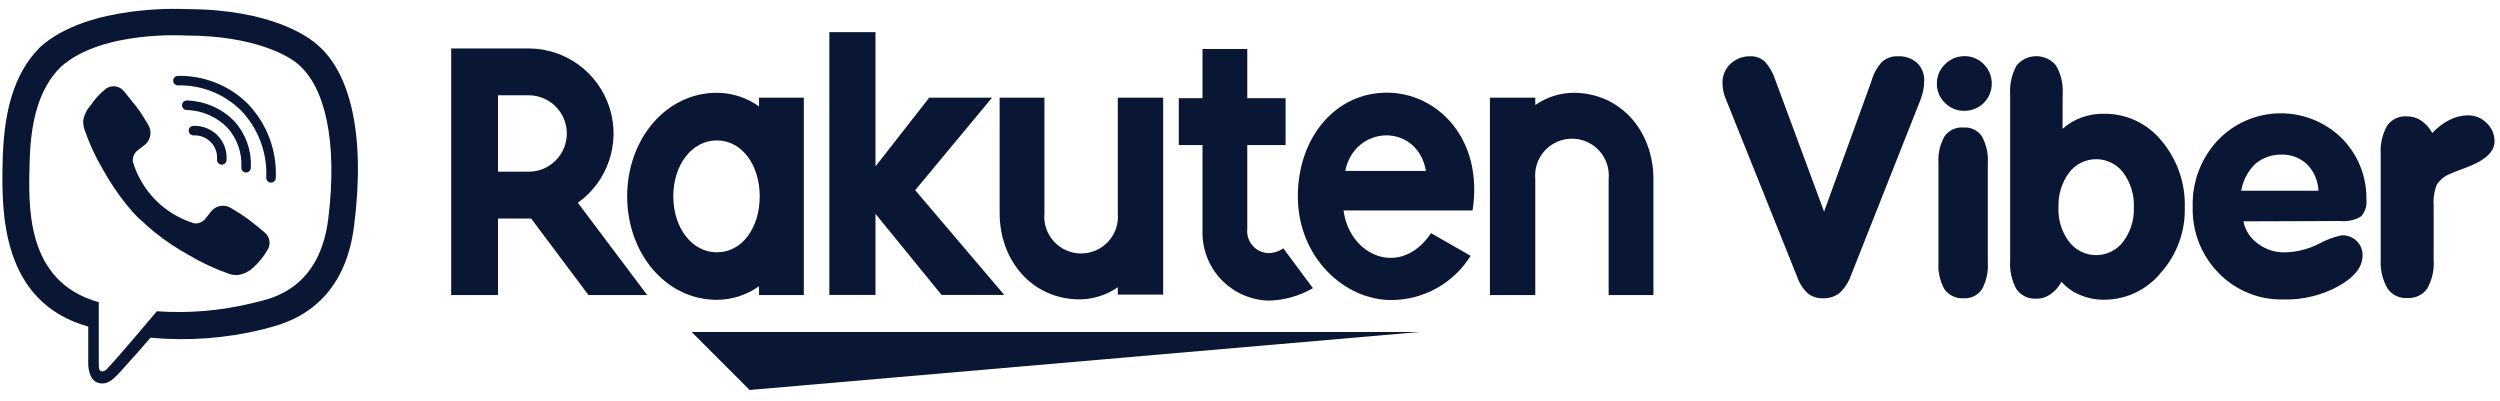
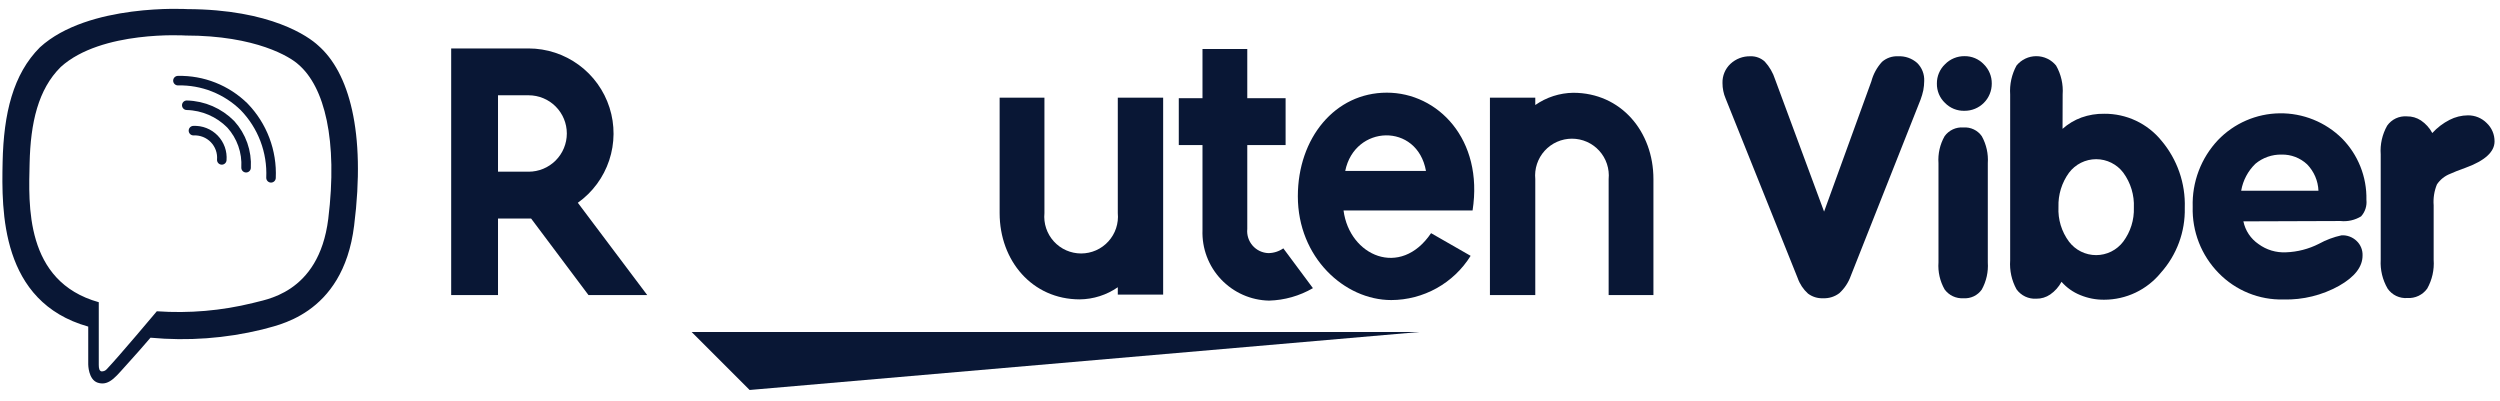
<svg xmlns="http://www.w3.org/2000/svg" width="212" height="34" viewBox="0 0 212 34" fill="none">
  <g clip-path="url(#clip0_803_4488)">
    <path d="M120.336 28.156H58.654L63.568 33.07L120.336 28.156Z" fill="#091735" />
-     <path d="M64.366 8.281V9.022C63.321 8.277 62.072 7.874 60.789 7.868C56.462 7.868 53.184 11.81 53.184 16.646C53.184 21.483 56.462 25.425 60.789 25.425C62.072 25.419 63.321 25.015 64.366 24.271V25.021H68.164V8.281H64.366ZM60.789 21.396C58.655 21.396 57.097 19.3 57.097 16.646C57.097 13.993 58.655 11.906 60.789 11.906C62.924 11.906 64.424 14.002 64.424 16.646C64.424 19.291 62.953 21.396 60.789 21.396Z" fill="#091735" />
    <path d="M94.789 8.281V18.07C94.831 18.503 94.781 18.941 94.644 19.354C94.507 19.768 94.284 20.148 93.991 20.471C93.698 20.793 93.341 21.051 92.943 21.227C92.545 21.403 92.114 21.494 91.678 21.494C91.242 21.494 90.812 21.403 90.413 21.227C90.015 21.051 89.658 20.793 89.365 20.471C89.072 20.148 88.85 19.768 88.712 19.354C88.575 18.941 88.526 18.503 88.568 18.07V8.281H84.769V18.07C84.769 22.108 87.529 25.387 91.567 25.387C92.72 25.373 93.842 25.015 94.789 24.358V24.983H98.635V8.281H94.789Z" fill="#091735" />
    <path d="M130.192 25.021V15.185C130.15 14.751 130.199 14.314 130.337 13.9C130.474 13.487 130.696 13.107 130.989 12.784C131.282 12.461 131.639 12.204 132.037 12.027C132.436 11.851 132.867 11.76 133.302 11.76C133.738 11.76 134.169 11.851 134.567 12.027C134.966 12.204 135.323 12.461 135.616 12.784C135.909 13.107 136.131 13.487 136.268 13.9C136.405 14.314 136.455 14.751 136.413 15.185V25.021H140.211V15.185C140.211 11.146 137.451 7.868 133.413 7.868C132.26 7.884 131.138 8.246 130.192 8.906V8.281H126.346V25.021H130.192Z" fill="#091735" />
    <path d="M42.231 25.022V18.531H45.038L49.904 25.022H54.885L49 17.195C50.245 16.309 51.176 15.05 51.659 13.6C52.142 12.15 52.153 10.585 51.688 9.129C51.224 7.673 50.309 6.402 49.076 5.5C47.843 4.598 46.355 4.11 44.827 4.108H38.26V25.022H42.231ZM42.231 8.08H44.827C45.686 8.08 46.511 8.421 47.118 9.029C47.726 9.636 48.067 10.46 48.067 11.32C48.067 12.179 47.726 13.003 47.118 13.611C46.511 14.219 45.686 14.56 44.827 14.56H42.231V8.08Z" fill="#091735" />
    <path d="M108.826 21.06C108.454 21.32 108.011 21.461 107.557 21.464C107.302 21.454 107.052 21.393 106.822 21.284C106.592 21.174 106.387 21.018 106.22 20.827C106.052 20.635 105.926 20.41 105.848 20.168C105.771 19.925 105.743 19.669 105.769 19.416V12.3H109.019V8.329H105.769V4.156H101.971V8.329H99.961V12.3H101.971V19.521C101.944 20.285 102.069 21.047 102.339 21.762C102.609 22.478 103.018 23.132 103.544 23.688C104.069 24.243 104.699 24.689 105.398 24.999C106.097 25.309 106.85 25.477 107.615 25.492C108.924 25.457 110.203 25.093 111.336 24.435L108.826 21.06Z" fill="#091735" />
-     <path d="M70.328 2.724V25.012H74.242V18.137L79.847 25.012H85.165L77.607 16.127L84.126 8.281H78.799L74.242 14.108V2.724H70.328Z" fill="#091735" />
-     <path d="M117.605 7.858C113.21 7.858 110.057 11.704 110.057 16.647C110.057 21.829 114.009 25.445 117.98 25.445C119.327 25.441 120.652 25.095 121.829 24.439C123.007 23.783 123.998 22.839 124.71 21.695L121.355 19.772C118.758 23.618 114.432 21.695 113.932 17.849H124.874C125.816 11.81 121.922 7.858 117.605 7.858ZM120.922 14.493H114.076C114.874 10.57 120.182 10.378 120.922 14.493Z" fill="#091735" />
+     <path d="M117.605 7.858C113.21 7.858 110.057 11.704 110.057 16.647C110.057 21.829 114.009 25.445 117.98 25.445C119.327 25.441 120.652 25.095 121.829 24.439C123.007 23.783 123.998 22.839 124.71 21.695L121.355 19.772C118.758 23.618 114.432 21.695 113.932 17.849H124.874C125.816 11.81 121.922 7.858 117.605 7.858M120.922 14.493H114.076C114.874 10.57 120.182 10.378 120.922 14.493Z" fill="#091735" />
    <path d="M152.442 23.579L146.327 8.339C146.241 8.138 146.177 7.928 146.134 7.714C146.088 7.489 146.065 7.26 146.067 7.031C146.059 6.73 146.115 6.43 146.231 6.152C146.347 5.873 146.521 5.623 146.74 5.416C147.198 4.988 147.806 4.756 148.432 4.772C148.883 4.755 149.322 4.918 149.654 5.223C150.052 5.657 150.35 6.172 150.529 6.733L154.682 17.945L158.692 6.897C158.855 6.28 159.165 5.713 159.596 5.243C159.97 4.917 160.456 4.748 160.952 4.772C161.547 4.741 162.13 4.945 162.577 5.339C162.778 5.537 162.935 5.776 163.038 6.04C163.14 6.303 163.186 6.585 163.173 6.868C163.17 7.132 163.145 7.396 163.096 7.656C163.038 7.924 162.961 8.188 162.865 8.445L156.942 23.406C156.745 23.961 156.414 24.459 155.98 24.858C155.587 25.159 155.1 25.312 154.605 25.291C154.143 25.314 153.687 25.174 153.317 24.896C152.92 24.537 152.619 24.084 152.442 23.579Z" fill="#091735" />
    <path d="M168.566 22.252C168.62 23.051 168.443 23.849 168.056 24.55C167.883 24.798 167.649 24.997 167.376 25.127C167.102 25.257 166.8 25.313 166.499 25.291C166.191 25.31 165.883 25.252 165.604 25.121C165.325 24.99 165.084 24.79 164.902 24.541C164.507 23.846 164.327 23.049 164.383 22.252V13.839C164.327 13.041 164.507 12.245 164.902 11.55C165.082 11.3 165.324 11.1 165.603 10.97C165.883 10.841 166.191 10.785 166.499 10.81C166.8 10.787 167.102 10.844 167.376 10.974C167.649 11.103 167.883 11.302 168.056 11.55C168.443 12.248 168.62 13.043 168.566 13.839V22.252Z" fill="#091735" />
    <path d="M174.904 10.926C175.373 10.506 175.918 10.18 176.51 9.964C177.126 9.744 177.778 9.637 178.433 9.647C179.361 9.638 180.28 9.838 181.12 10.232C181.961 10.627 182.702 11.206 183.288 11.926C184.632 13.515 185.338 15.547 185.269 17.628C185.316 19.652 184.591 21.618 183.24 23.128C182.659 23.842 181.926 24.418 181.095 24.814C180.263 25.21 179.354 25.415 178.433 25.416C177.737 25.423 177.047 25.289 176.404 25.022C175.794 24.776 175.251 24.391 174.817 23.897C174.586 24.327 174.257 24.696 173.856 24.974C173.511 25.21 173.101 25.335 172.683 25.329C172.358 25.35 172.033 25.287 171.738 25.148C171.444 25.008 171.19 24.796 171 24.531C170.59 23.786 170.403 22.938 170.462 22.089V8.012C170.405 7.16 170.592 6.31 171 5.56C171.203 5.311 171.459 5.11 171.749 4.972C172.039 4.834 172.357 4.763 172.678 4.763C172.999 4.763 173.317 4.834 173.607 4.972C173.897 5.11 174.153 5.311 174.356 5.56C174.781 6.304 174.975 7.158 174.913 8.012L174.904 10.926ZM174.558 17.551C174.505 18.605 174.821 19.646 175.452 20.493C175.721 20.848 176.068 21.135 176.467 21.333C176.866 21.531 177.305 21.634 177.75 21.634C178.195 21.634 178.634 21.531 179.033 21.333C179.431 21.135 179.779 20.848 180.048 20.493C180.669 19.662 180.987 18.645 180.952 17.608C180.999 16.548 180.684 15.504 180.058 14.647C179.789 14.29 179.441 14.001 179.041 13.802C178.642 13.603 178.201 13.499 177.755 13.499C177.308 13.499 176.868 13.603 176.468 13.802C176.069 14.001 175.721 14.29 175.452 14.647C174.839 15.488 174.524 16.51 174.558 17.551Z" fill="#091735" />
    <path d="M190.239 18.771C190.401 19.554 190.859 20.243 191.518 20.694C192.193 21.191 193.018 21.439 193.855 21.396C194.826 21.362 195.777 21.116 196.643 20.675C197.246 20.343 197.894 20.1 198.566 19.954C198.801 19.943 199.035 19.979 199.255 20.062C199.475 20.145 199.676 20.272 199.845 20.435C200.011 20.593 200.141 20.784 200.227 20.996C200.314 21.209 200.354 21.437 200.345 21.666C200.345 22.627 199.682 23.483 198.345 24.242C196.909 25.039 195.285 25.438 193.643 25.396C192.622 25.422 191.606 25.236 190.659 24.85C189.713 24.465 188.856 23.888 188.143 23.156C187.416 22.415 186.845 21.535 186.467 20.569C186.089 19.602 185.91 18.569 185.941 17.531C185.909 16.494 186.082 15.461 186.45 14.49C186.818 13.52 187.374 12.632 188.086 11.877C188.763 11.172 189.573 10.608 190.47 10.219C191.367 9.829 192.332 9.622 193.31 9.609C194.288 9.595 195.258 9.776 196.166 10.141C197.073 10.505 197.899 11.047 198.595 11.733C199.273 12.418 199.806 13.232 200.163 14.127C200.52 15.023 200.693 15.981 200.672 16.944C200.7 17.197 200.674 17.453 200.596 17.695C200.519 17.937 200.39 18.16 200.22 18.348C199.696 18.669 199.081 18.807 198.47 18.742L190.239 18.771ZM190.057 16.175H196.605C196.572 15.335 196.229 14.537 195.643 13.935C195.057 13.388 194.281 13.091 193.48 13.108C192.67 13.092 191.881 13.368 191.259 13.887C190.631 14.495 190.21 15.286 190.057 16.146V16.175Z" fill="#091735" />
    <path d="M201.884 22.031V13.089C201.823 12.242 202.014 11.396 202.432 10.656C202.618 10.391 202.871 10.178 203.164 10.04C203.457 9.902 203.782 9.843 204.105 9.868C204.528 9.86 204.944 9.981 205.297 10.214C205.7 10.487 206.03 10.853 206.259 11.281C206.675 10.825 207.17 10.447 207.721 10.166C208.202 9.917 208.736 9.785 209.278 9.781C209.574 9.778 209.868 9.834 210.143 9.946C210.417 10.059 210.666 10.225 210.874 10.435C211.086 10.635 211.255 10.877 211.369 11.145C211.483 11.413 211.54 11.702 211.538 11.993C211.538 12.877 210.72 13.627 209.086 14.224C208.499 14.435 208.057 14.608 207.769 14.743C207.314 14.92 206.925 15.232 206.653 15.637C206.422 16.197 206.327 16.803 206.374 17.406V22.031C206.435 22.881 206.245 23.731 205.826 24.474C205.636 24.738 205.382 24.95 205.088 25.09C204.794 25.229 204.469 25.292 204.144 25.272C203.819 25.297 203.494 25.236 203.2 25.096C202.907 24.956 202.655 24.741 202.471 24.474C202.039 23.735 201.835 22.885 201.884 22.031Z" fill="#091735" />
    <path d="M164.248 7.089C164.244 6.782 164.304 6.477 164.423 6.194C164.542 5.912 164.718 5.656 164.941 5.445C165.156 5.225 165.414 5.051 165.698 4.934C165.982 4.817 166.287 4.758 166.595 4.762C166.898 4.758 167.198 4.817 167.478 4.934C167.758 5.052 168.01 5.225 168.22 5.445C168.439 5.658 168.612 5.914 168.73 6.197C168.847 6.479 168.906 6.783 168.902 7.089C168.903 7.392 168.845 7.693 168.729 7.973C168.614 8.254 168.444 8.509 168.229 8.723C168.015 8.938 167.76 9.108 167.479 9.223C167.199 9.339 166.898 9.398 166.595 9.396C166.286 9.406 165.979 9.35 165.692 9.235C165.406 9.119 165.147 8.945 164.931 8.723C164.71 8.513 164.536 8.259 164.418 7.978C164.301 7.696 164.243 7.394 164.248 7.089Z" fill="#091735" />
    <path d="M26.972 3.849C26.183 3.118 22.991 0.801 15.886 0.772C15.886 0.772 7.501 0.262 3.386 4.012C1.107 6.291 0.309 9.618 0.222 13.743C0.136 17.868 0.03 25.598 7.482 27.695V30.896C7.482 30.896 7.482 32.194 8.29 32.454C9.318 32.781 9.924 31.791 10.915 30.733C11.453 30.146 12.203 29.291 12.761 28.637C15.931 28.933 19.129 28.699 22.222 27.945C23.251 27.608 29.078 26.868 30.03 19.127C31.039 11.156 29.587 6.118 26.972 3.849ZM27.837 18.56C27.03 25.012 22.309 25.416 21.443 25.695C18.782 26.351 16.034 26.587 13.299 26.396C13.299 26.396 10.068 30.243 9.059 31.3C9.003 31.367 8.931 31.419 8.851 31.452C8.771 31.486 8.684 31.5 8.597 31.493C8.424 31.445 8.376 31.243 8.376 30.945C8.376 30.646 8.376 25.627 8.376 25.627C2.068 23.868 2.434 17.291 2.511 13.849C2.588 10.406 3.232 7.579 5.155 5.676C8.607 2.551 15.732 3.012 15.732 3.012C21.741 3.012 24.626 4.849 25.289 5.454C27.53 7.358 28.655 11.897 27.837 18.56Z" fill="#091735" />
    <path d="M18.808 13.56C18.834 13.234 18.791 12.906 18.681 12.599C18.57 12.291 18.395 12.01 18.168 11.775C17.94 11.541 17.665 11.357 17.361 11.237C17.057 11.117 16.731 11.063 16.404 11.079" stroke="#091735" stroke-width="0.808" stroke-linecap="round" stroke-linejoin="round" />
    <path d="M20.867 14.223C20.906 13.554 20.812 12.883 20.589 12.251C20.366 11.619 20.019 11.037 19.569 10.541C18.581 9.54 17.244 8.961 15.838 8.925" stroke="#091735" stroke-width="0.808" stroke-linecap="round" stroke-linejoin="round" />
    <path d="M22.982 15.079C23.032 13.974 22.856 12.869 22.464 11.834C22.072 10.799 21.473 9.855 20.703 9.06C19.963 8.334 19.085 7.763 18.12 7.382C17.156 7 16.125 6.816 15.088 6.839" stroke="#091735" stroke-width="0.808" stroke-linecap="round" stroke-linejoin="round" />
-     <path d="M16.492 18.945C16.651 18.957 16.811 18.934 16.96 18.877C17.11 18.821 17.245 18.732 17.357 18.618L17.953 17.868C18.157 17.643 18.434 17.498 18.735 17.457C19.036 17.417 19.341 17.484 19.597 17.647C20.108 17.941 20.602 18.262 21.078 18.608C21.53 18.945 22.444 19.704 22.444 19.714C22.659 19.888 22.802 20.135 22.846 20.409C22.891 20.682 22.833 20.962 22.684 21.195C22.357 21.763 21.941 22.276 21.453 22.714C21.101 23.034 20.663 23.244 20.194 23.32C20.133 23.33 20.071 23.33 20.011 23.32C19.831 23.323 19.653 23.297 19.482 23.243C18.284 22.829 17.13 22.294 16.04 21.647C15.025 21.09 14.06 20.447 13.155 19.724C12.701 19.364 12.267 18.979 11.857 18.57H11.809C11.402 18.154 11.017 17.718 10.655 17.262C9.936 16.355 9.292 15.391 8.732 14.378C8.085 13.289 7.553 12.135 7.146 10.935C7.089 10.761 7.06 10.58 7.059 10.397C7.053 10.336 7.053 10.275 7.059 10.214C7.133 9.747 7.344 9.312 7.665 8.964C8.035 8.404 8.492 7.907 9.021 7.493C9.255 7.343 9.537 7.285 9.812 7.329C10.086 7.374 10.335 7.518 10.511 7.733C10.511 7.733 11.28 8.695 11.607 9.099C11.934 9.503 12.338 10.205 12.569 10.58C12.727 10.839 12.791 11.146 12.749 11.448C12.707 11.749 12.562 12.027 12.338 12.233L11.588 12.82C11.473 12.934 11.385 13.07 11.328 13.222C11.272 13.373 11.249 13.534 11.261 13.695C11.627 14.936 12.297 16.066 13.211 16.983C14.124 17.9 15.252 18.574 16.492 18.945Z" fill="#091735" />
  </g>
  <defs>
    <clipPath id="clip0_803_4488">
      <rect width="211.334" height="32.321" fill="white" transform="translate(0.203 0.749)" />
    </clipPath>
  </defs>
</svg>